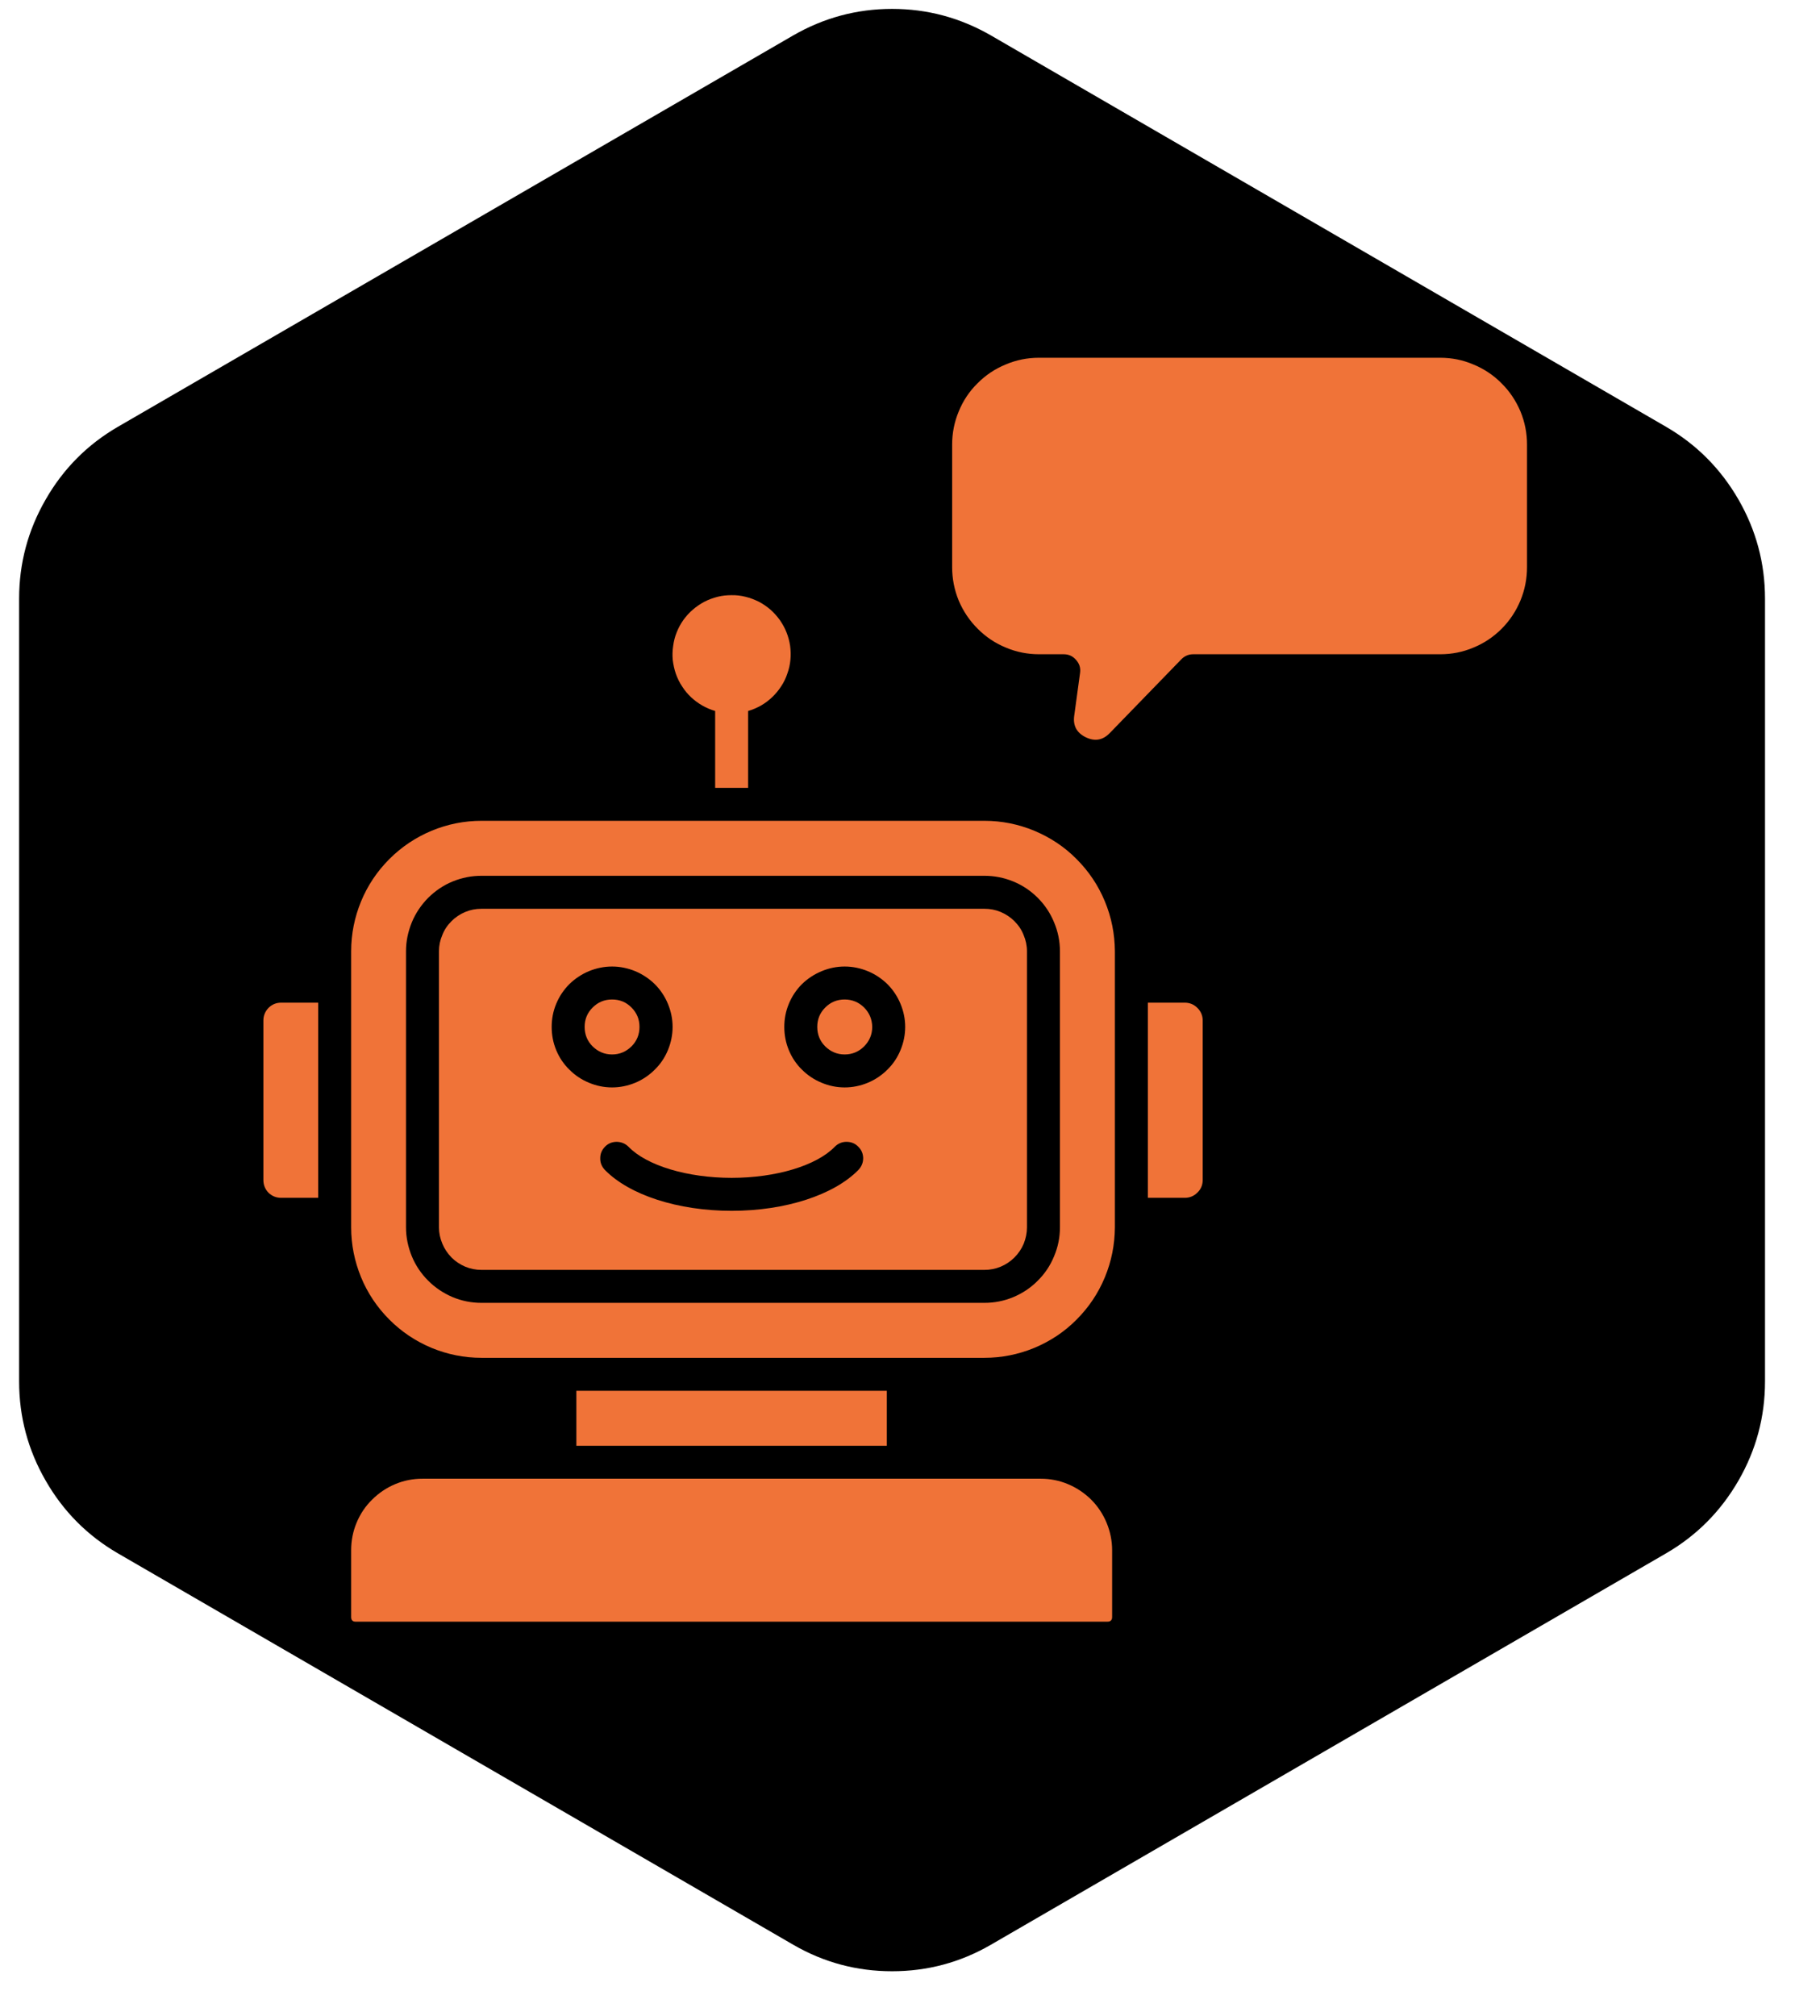
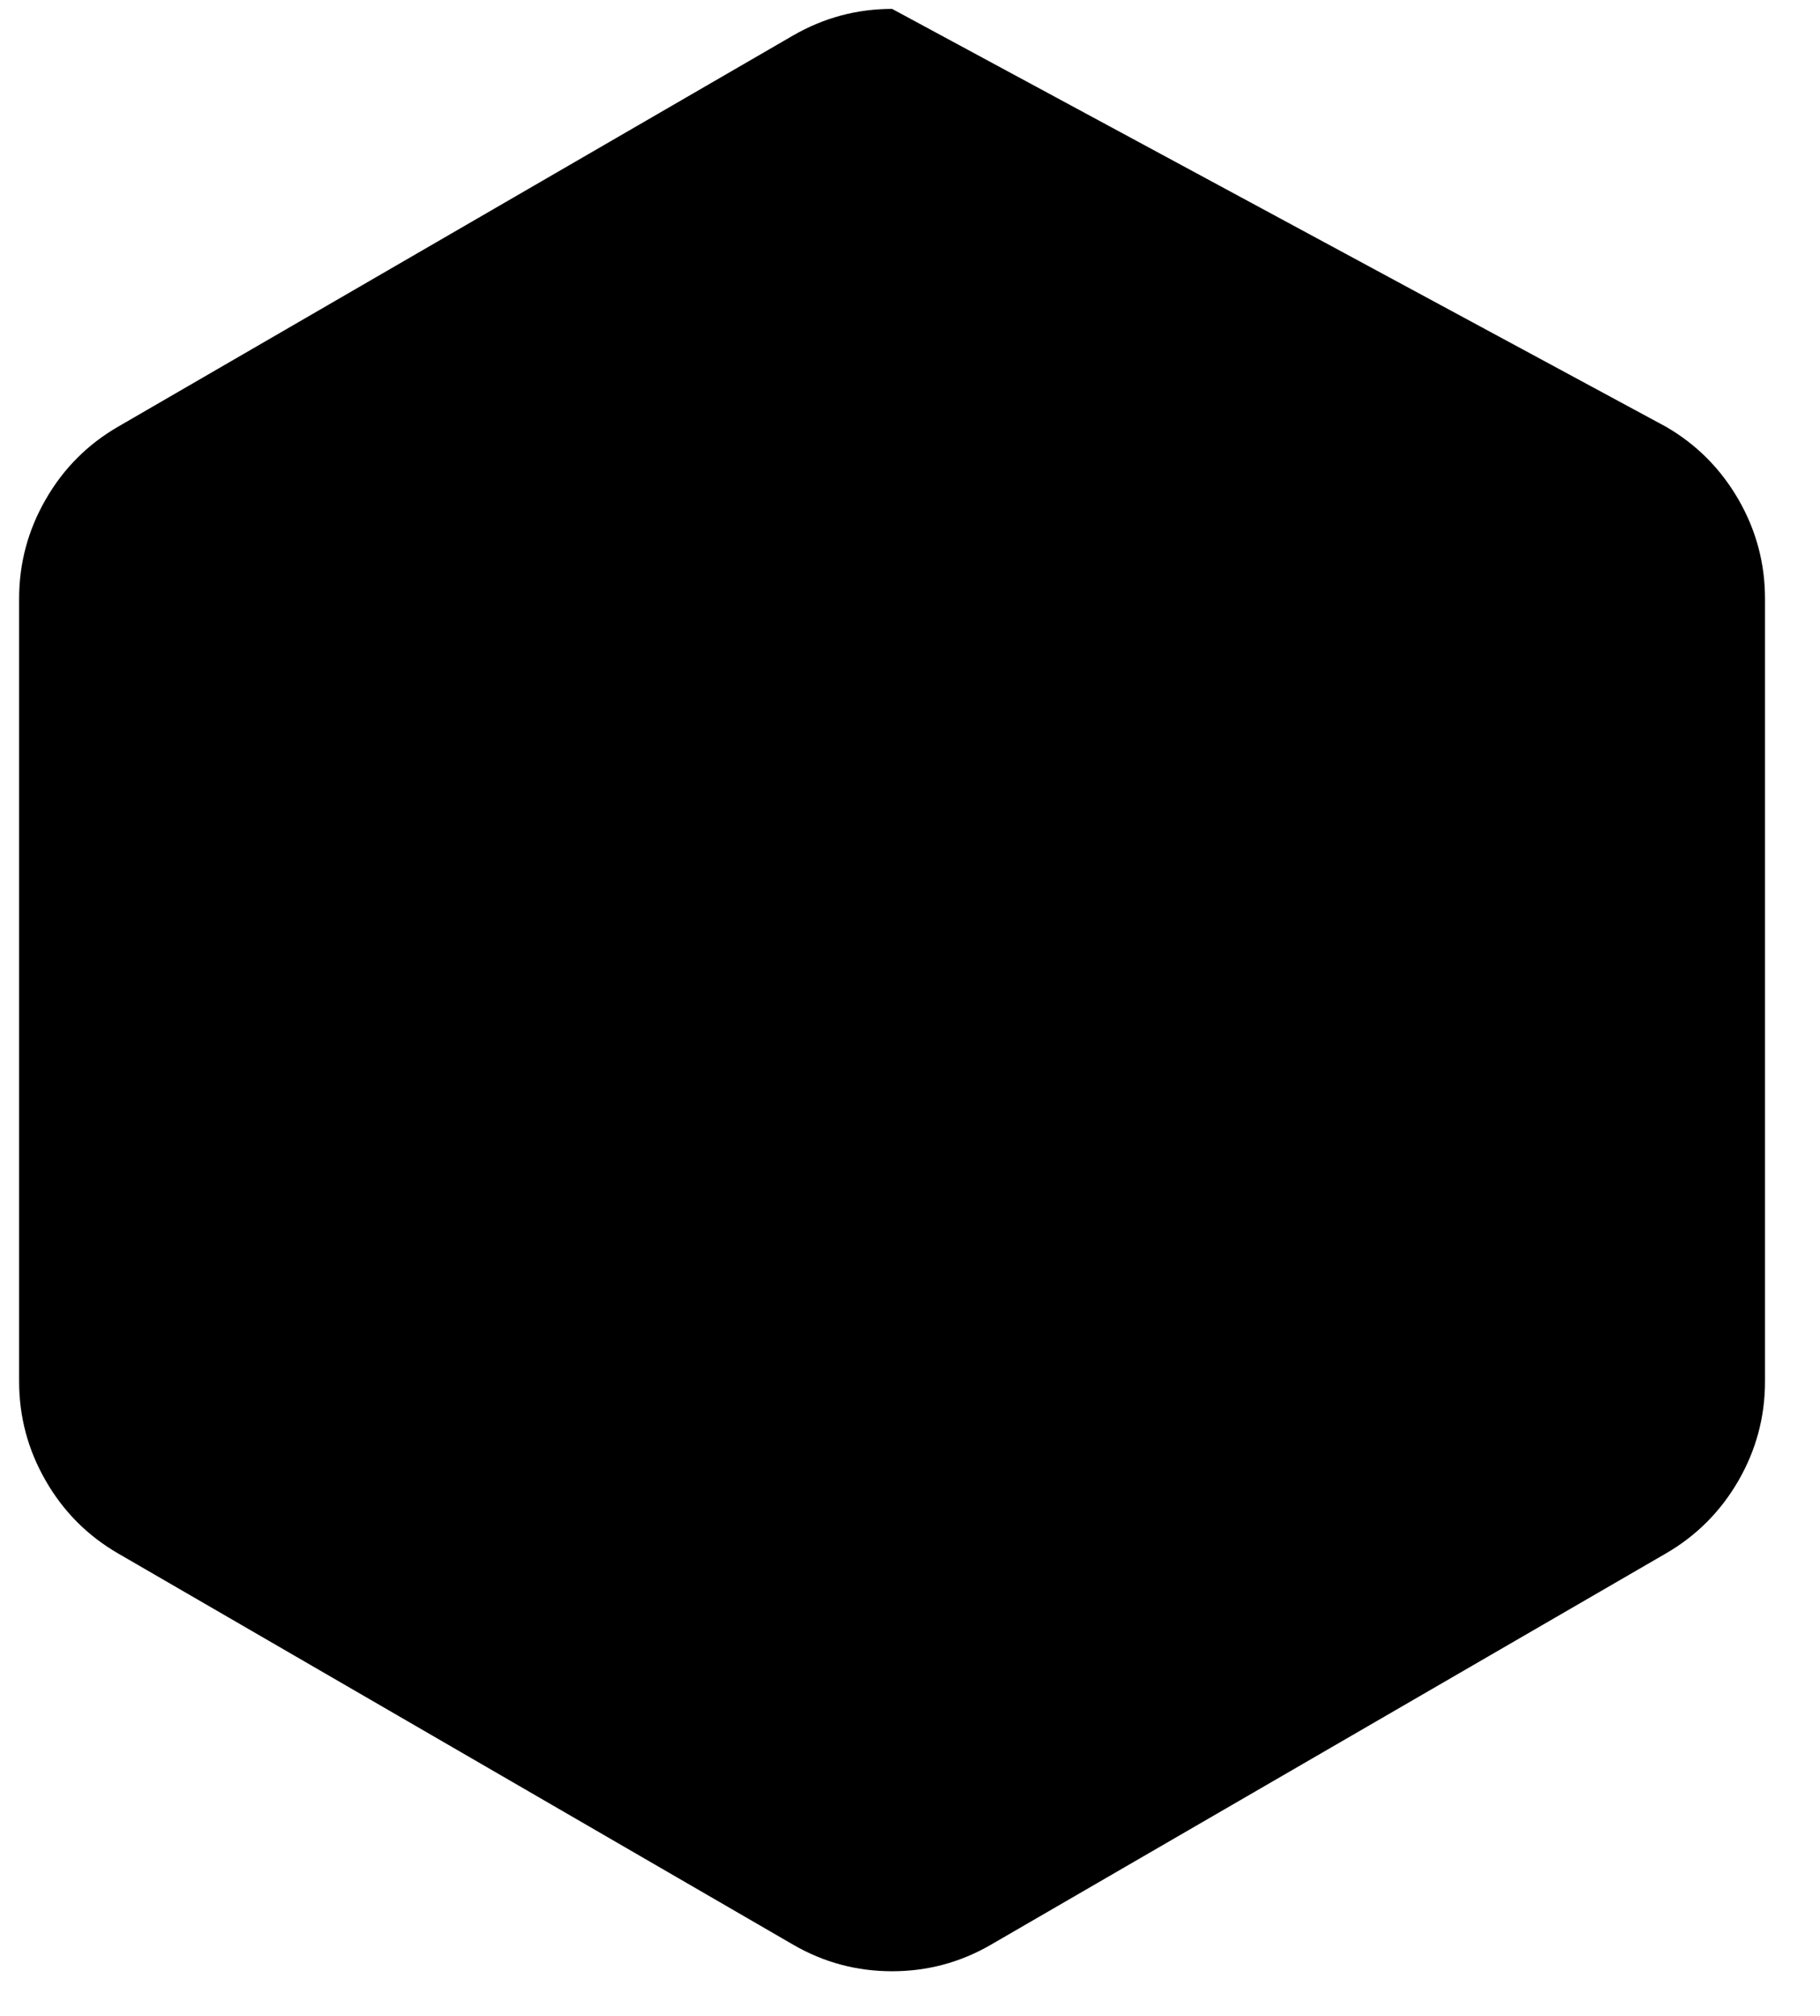
<svg xmlns="http://www.w3.org/2000/svg" width="65" zoomAndPan="magnify" viewBox="0 0 48.75 54" height="72" preserveAspectRatio="xMidYMid meet" version="1.0">
  <defs>
    <clipPath id="8fb93a86fc">
      <path d="M 0.32 0 L 47.449 0 L 47.449 53 L 0.32 53 Z M 0.32 0 " clip-rule="nonzero" />
    </clipPath>
    <clipPath id="32fde567d1">
      <path d="M 7.055 9.582 L 40.926 9.582 L 40.926 43.453 L 7.055 43.453 Z M 7.055 9.582 " clip-rule="nonzero" />
    </clipPath>
  </defs>
  <g clip-path="url(#8fb93a86fc)">
-     <path fill="#000000" d="M 0.512 16.035 C 0.512 15.086 0.75 14.199 1.223 13.379 C 1.695 12.555 2.34 11.906 3.16 11.43 L 21.246 0.949 C 22.066 0.477 22.949 0.238 23.895 0.238 C 24.84 0.238 25.723 0.477 26.543 0.949 L 44.625 11.43 C 45.445 11.906 46.09 12.555 46.566 13.379 C 47.039 14.199 47.277 15.086 47.277 16.035 L 47.277 37 C 47.277 37.949 47.039 38.836 46.566 39.656 C 46.09 40.48 45.445 41.129 44.625 41.605 L 26.543 52.086 C 25.723 52.562 24.84 52.797 23.895 52.797 C 22.949 52.797 22.066 52.562 21.246 52.086 L 3.16 41.605 C 2.34 41.129 1.695 40.48 1.223 39.656 C 0.75 38.836 0.512 37.949 0.512 37 Z M 0.512 16.035 " fill-opacity="1" fill-rule="nonzero" />
+     <path fill="#000000" d="M 0.512 16.035 C 0.512 15.086 0.75 14.199 1.223 13.379 C 1.695 12.555 2.34 11.906 3.16 11.43 L 21.246 0.949 C 22.066 0.477 22.949 0.238 23.895 0.238 L 44.625 11.43 C 45.445 11.906 46.09 12.555 46.566 13.379 C 47.039 14.199 47.277 15.086 47.277 16.035 L 47.277 37 C 47.277 37.949 47.039 38.836 46.566 39.656 C 46.09 40.48 45.445 41.129 44.625 41.605 L 26.543 52.086 C 25.723 52.562 24.84 52.797 23.895 52.797 C 22.949 52.797 22.066 52.562 21.246 52.086 L 3.16 41.605 C 2.34 41.129 1.695 40.48 1.223 39.656 C 0.75 38.836 0.512 37.949 0.512 37 Z M 0.512 16.035 " fill-opacity="1" fill-rule="nonzero" />
  </g>
  <g clip-path="url(#32fde567d1)">
-     <path fill="#f07338" d="M 40.902 11.906 L 40.902 15.191 C 40.902 15.5 40.844 15.797 40.727 16.082 C 40.609 16.367 40.441 16.621 40.223 16.84 C 40.004 17.059 39.754 17.227 39.469 17.344 C 39.184 17.465 38.887 17.523 38.578 17.523 L 31.961 17.523 C 31.836 17.523 31.73 17.57 31.645 17.656 L 29.723 19.637 C 29.535 19.828 29.324 19.863 29.082 19.746 C 28.844 19.629 28.738 19.441 28.773 19.176 L 28.93 18.023 C 28.949 17.891 28.914 17.777 28.824 17.676 C 28.738 17.574 28.625 17.523 28.492 17.523 L 27.832 17.523 C 27.523 17.523 27.227 17.465 26.941 17.344 C 26.656 17.227 26.406 17.059 26.188 16.84 C 25.969 16.621 25.801 16.371 25.68 16.086 C 25.562 15.797 25.504 15.5 25.504 15.191 L 25.504 11.906 C 25.504 11.598 25.562 11.305 25.68 11.02 C 25.797 10.734 25.965 10.48 26.184 10.266 C 26.402 10.047 26.652 9.879 26.938 9.762 C 27.223 9.641 27.52 9.582 27.828 9.582 L 38.578 9.582 C 38.887 9.582 39.184 9.641 39.465 9.762 C 39.75 9.879 40.004 10.047 40.219 10.266 C 40.438 10.48 40.605 10.734 40.727 11.02 C 40.844 11.305 40.902 11.598 40.902 11.906 Z M 7.055 27.332 L 7.055 31.605 C 7.055 31.738 7.102 31.852 7.191 31.945 C 7.285 32.035 7.398 32.082 7.531 32.082 L 8.523 32.082 L 8.523 26.855 L 7.531 26.855 C 7.398 26.855 7.285 26.902 7.191 26.996 C 7.102 27.09 7.055 27.203 7.055 27.332 Z M 27.875 39.605 L 11.316 39.605 C 11.062 39.605 10.82 39.652 10.586 39.75 C 10.352 39.848 10.145 39.988 9.965 40.168 C 9.785 40.344 9.648 40.551 9.551 40.785 C 9.453 41.02 9.406 41.266 9.406 41.52 L 9.406 43.312 C 9.406 43.391 9.445 43.434 9.523 43.434 L 29.668 43.434 C 29.746 43.434 29.789 43.391 29.789 43.312 L 29.789 41.52 C 29.789 41.266 29.738 41.02 29.641 40.785 C 29.543 40.551 29.406 40.344 29.227 40.164 C 29.047 39.988 28.84 39.848 28.605 39.75 C 28.371 39.652 28.129 39.605 27.875 39.605 Z M 15.438 37.25 L 15.438 38.723 L 23.754 38.723 L 23.754 37.25 Z M 17.129 27.504 C 17.129 27.301 17.059 27.129 16.914 26.984 C 16.773 26.84 16.598 26.77 16.395 26.77 C 16.191 26.77 16.02 26.84 15.875 26.984 C 15.73 27.129 15.66 27.301 15.66 27.504 C 15.66 27.707 15.73 27.883 15.875 28.027 C 16.02 28.168 16.191 28.242 16.395 28.242 C 16.598 28.242 16.77 28.168 16.914 28.027 C 17.059 27.883 17.129 27.707 17.129 27.504 Z M 19.156 19.043 L 19.156 21.102 L 20.039 21.102 L 20.039 19.043 C 20.16 19.008 20.277 18.957 20.387 18.895 C 20.496 18.832 20.594 18.758 20.688 18.668 C 20.777 18.582 20.859 18.484 20.926 18.379 C 20.996 18.273 21.051 18.16 21.09 18.039 C 21.133 17.922 21.16 17.801 21.172 17.672 C 21.184 17.547 21.18 17.422 21.164 17.297 C 21.145 17.172 21.113 17.051 21.066 16.934 C 21.02 16.816 20.957 16.707 20.887 16.605 C 20.812 16.5 20.727 16.41 20.633 16.324 C 20.535 16.242 20.434 16.172 20.32 16.113 C 20.207 16.059 20.09 16.012 19.969 15.984 C 19.844 15.953 19.723 15.938 19.594 15.941 C 19.469 15.941 19.344 15.953 19.223 15.984 C 19.098 16.016 18.98 16.059 18.867 16.117 C 18.758 16.176 18.652 16.246 18.559 16.328 C 18.461 16.41 18.379 16.504 18.305 16.605 C 18.23 16.711 18.172 16.82 18.125 16.938 C 18.078 17.055 18.047 17.176 18.031 17.301 C 18.012 17.426 18.008 17.551 18.02 17.676 C 18.035 17.801 18.062 17.926 18.102 18.043 C 18.145 18.164 18.199 18.277 18.27 18.383 C 18.336 18.488 18.418 18.586 18.508 18.672 C 18.602 18.758 18.699 18.832 18.809 18.895 C 18.918 18.957 19.035 19.008 19.156 19.043 Z M 29.863 25.477 L 29.863 32.875 C 29.859 33.336 29.773 33.781 29.594 34.211 C 29.418 34.637 29.164 35.016 28.836 35.344 C 28.512 35.672 28.133 35.922 27.703 36.102 C 27.277 36.277 26.832 36.367 26.367 36.367 L 12.898 36.367 C 12.434 36.367 11.988 36.277 11.562 36.102 C 11.133 35.922 10.758 35.672 10.43 35.344 C 10.102 35.016 9.848 34.637 9.672 34.211 C 9.496 33.781 9.406 33.336 9.406 32.875 L 9.406 25.477 C 9.406 25.016 9.496 24.57 9.672 24.141 C 9.848 23.715 10.102 23.336 10.43 23.008 C 10.758 22.68 11.133 22.43 11.562 22.25 C 11.988 22.074 12.434 21.984 12.898 21.984 L 26.367 21.984 C 26.832 21.984 27.277 22.074 27.703 22.25 C 28.133 22.43 28.512 22.68 28.836 23.008 C 29.164 23.336 29.418 23.715 29.594 24.141 C 29.773 24.57 29.859 25.016 29.863 25.477 Z M 28.391 25.477 C 28.391 25.211 28.34 24.953 28.234 24.703 C 28.133 24.457 27.988 24.238 27.797 24.047 C 27.609 23.859 27.391 23.711 27.141 23.609 C 26.895 23.508 26.637 23.457 26.367 23.457 L 12.898 23.457 C 12.629 23.457 12.371 23.508 12.125 23.609 C 11.875 23.711 11.66 23.859 11.469 24.047 C 11.281 24.238 11.133 24.457 11.031 24.703 C 10.93 24.953 10.875 25.207 10.875 25.477 L 10.875 32.875 C 10.875 33.141 10.93 33.398 11.031 33.648 C 11.133 33.895 11.281 34.113 11.469 34.301 C 11.66 34.492 11.879 34.637 12.125 34.742 C 12.371 34.844 12.629 34.895 12.898 34.895 L 26.367 34.895 C 26.637 34.895 26.895 34.844 27.141 34.742 C 27.391 34.637 27.609 34.492 27.797 34.301 C 27.988 34.113 28.133 33.895 28.234 33.648 C 28.34 33.398 28.391 33.141 28.391 32.875 Z M 22.625 26.77 C 22.422 26.77 22.25 26.84 22.105 26.984 C 21.961 27.129 21.891 27.301 21.891 27.504 C 21.891 27.707 21.961 27.883 22.105 28.027 C 22.25 28.168 22.422 28.242 22.625 28.242 C 22.828 28.242 23.004 28.168 23.145 28.027 C 23.289 27.883 23.363 27.707 23.363 27.504 C 23.359 27.301 23.289 27.129 23.145 26.984 C 23.004 26.844 22.828 26.77 22.625 26.77 Z M 27.508 25.477 L 27.508 32.875 C 27.508 33.023 27.477 33.168 27.422 33.309 C 27.363 33.449 27.281 33.57 27.172 33.68 C 27.066 33.785 26.945 33.867 26.805 33.926 C 26.664 33.984 26.52 34.012 26.367 34.012 L 12.898 34.012 C 12.746 34.012 12.602 33.984 12.461 33.926 C 12.324 33.867 12.199 33.785 12.094 33.68 C 11.988 33.57 11.906 33.449 11.848 33.309 C 11.789 33.168 11.758 33.023 11.758 32.875 L 11.758 25.477 C 11.758 25.324 11.789 25.18 11.848 25.043 C 11.902 24.902 11.988 24.777 12.094 24.672 C 12.199 24.566 12.324 24.484 12.461 24.426 C 12.602 24.367 12.746 24.34 12.898 24.34 L 26.367 24.34 C 26.52 24.34 26.664 24.367 26.805 24.426 C 26.941 24.484 27.066 24.566 27.172 24.672 C 27.281 24.781 27.363 24.902 27.418 25.043 C 27.477 25.18 27.508 25.328 27.508 25.477 Z M 16.395 29.125 C 16.609 29.125 16.816 29.082 17.016 29 C 17.211 28.918 17.387 28.801 17.539 28.648 C 17.691 28.5 17.809 28.324 17.891 28.125 C 17.973 27.926 18.016 27.719 18.016 27.504 C 18.016 27.289 17.973 27.086 17.891 26.887 C 17.809 26.688 17.691 26.512 17.539 26.359 C 17.387 26.211 17.211 26.094 17.016 26.012 C 16.816 25.93 16.609 25.887 16.395 25.887 C 16.18 25.887 15.973 25.93 15.773 26.012 C 15.578 26.094 15.402 26.211 15.25 26.359 C 15.098 26.512 14.98 26.688 14.898 26.887 C 14.816 27.086 14.777 27.289 14.777 27.504 C 14.777 27.719 14.816 27.926 14.898 28.125 C 14.98 28.324 15.098 28.5 15.25 28.648 C 15.402 28.801 15.578 28.918 15.777 29 C 15.973 29.082 16.18 29.125 16.395 29.125 Z M 22.984 30.707 C 22.898 30.621 22.793 30.582 22.672 30.582 C 22.551 30.582 22.445 30.629 22.359 30.715 C 21.871 31.219 20.785 31.547 19.598 31.547 C 18.41 31.547 17.324 31.219 16.836 30.715 C 16.75 30.629 16.645 30.586 16.523 30.582 C 16.402 30.582 16.297 30.621 16.211 30.707 C 16.125 30.793 16.078 30.895 16.078 31.016 C 16.074 31.141 16.117 31.242 16.199 31.332 C 16.859 32.008 18.16 32.43 19.598 32.43 C 21.035 32.43 22.336 32.008 22.996 31.332 C 23.078 31.242 23.121 31.141 23.121 31.016 C 23.117 30.895 23.074 30.793 22.984 30.707 Z M 24.246 27.504 C 24.246 27.289 24.203 27.086 24.121 26.887 C 24.039 26.688 23.922 26.512 23.77 26.359 C 23.617 26.211 23.445 26.094 23.246 26.012 C 23.047 25.93 22.84 25.887 22.625 25.887 C 22.41 25.887 22.203 25.93 22.008 26.012 C 21.809 26.094 21.633 26.211 21.48 26.359 C 21.328 26.512 21.211 26.688 21.129 26.887 C 21.047 27.086 21.008 27.289 21.008 27.504 C 21.008 27.719 21.047 27.926 21.129 28.125 C 21.211 28.324 21.328 28.5 21.48 28.648 C 21.633 28.801 21.809 28.918 22.008 29 C 22.203 29.082 22.41 29.125 22.625 29.125 C 22.84 29.125 23.047 29.082 23.246 29 C 23.441 28.918 23.617 28.801 23.77 28.648 C 23.922 28.5 24.039 28.324 24.121 28.125 C 24.203 27.926 24.246 27.719 24.246 27.504 Z M 31.734 26.855 L 30.746 26.855 L 30.746 32.082 L 31.734 32.082 C 31.867 32.082 31.98 32.035 32.074 31.941 C 32.168 31.852 32.215 31.738 32.215 31.605 L 32.215 27.332 C 32.215 27.203 32.168 27.09 32.074 26.996 C 31.98 26.902 31.867 26.855 31.734 26.855 Z M 31.734 26.855 " fill-opacity="1" fill-rule="nonzero" />
-   </g>
+     </g>
</svg>